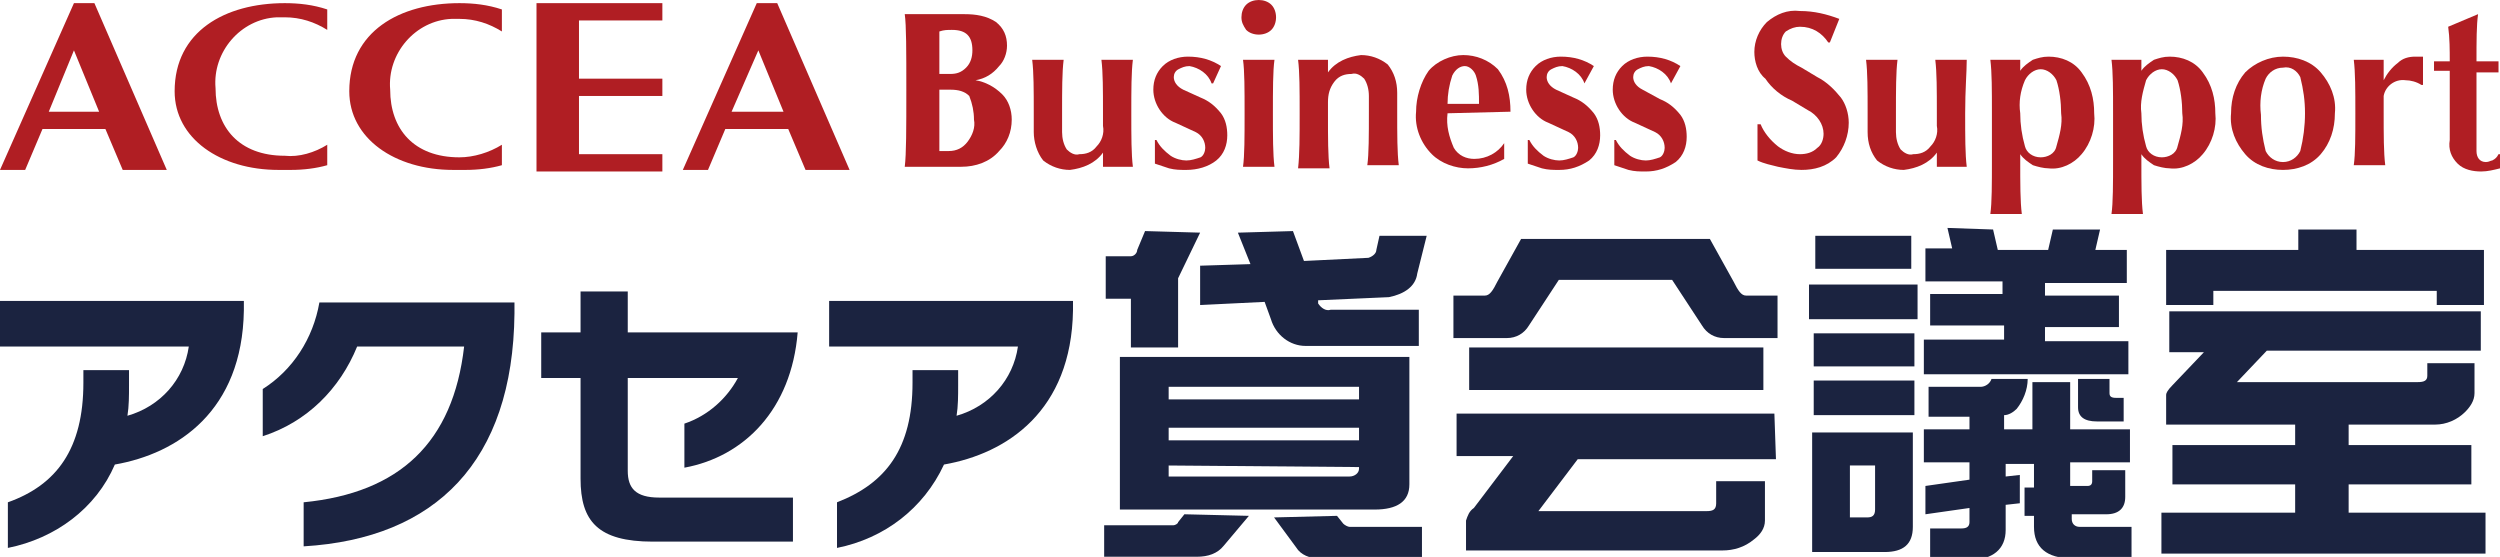
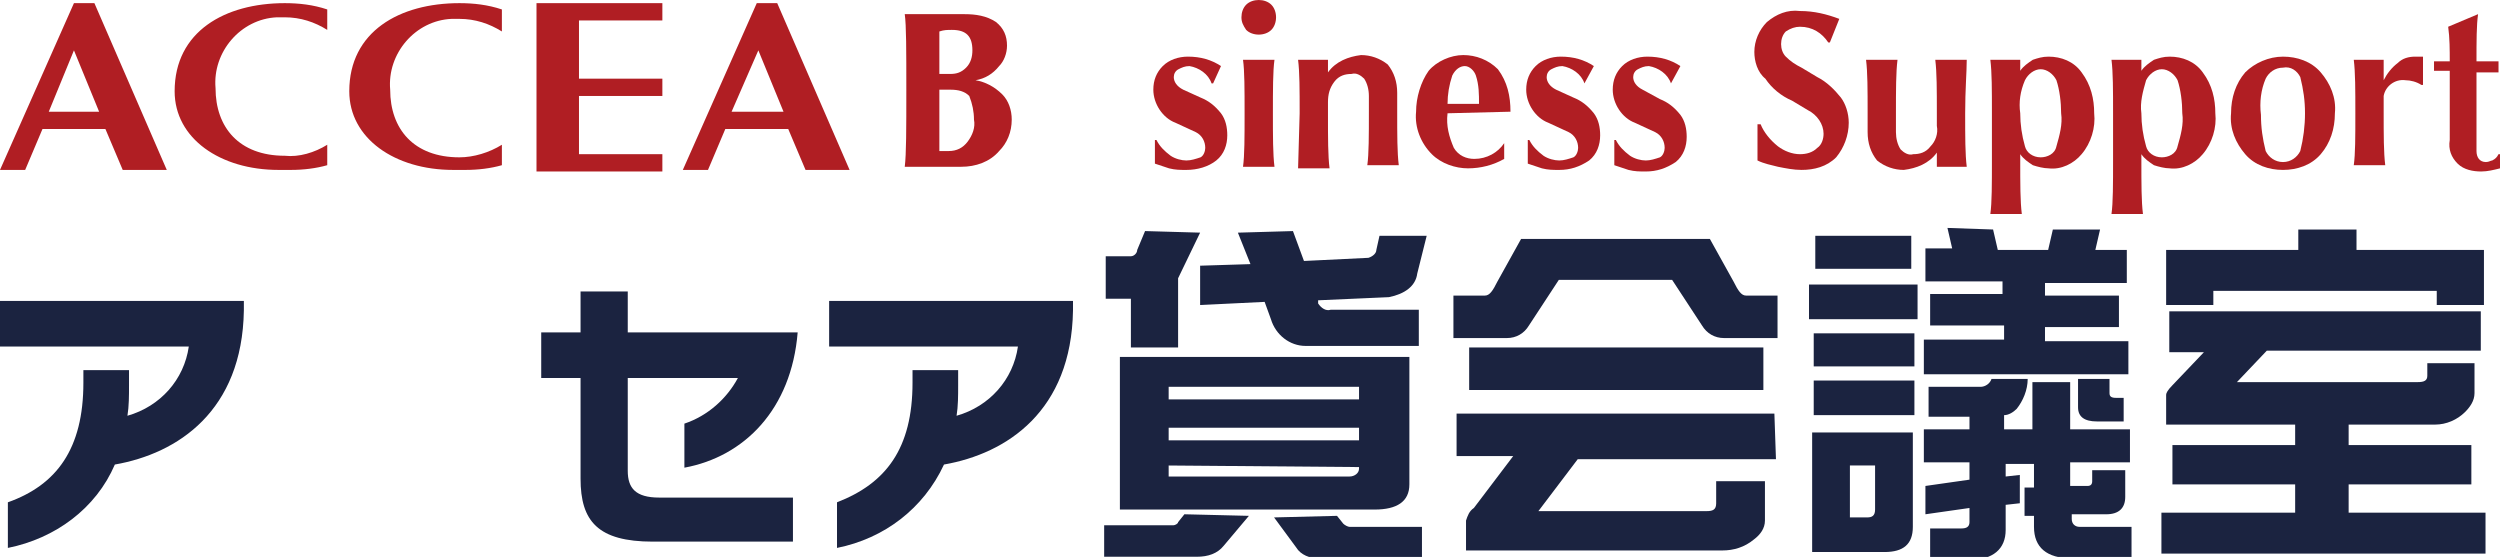
<svg xmlns="http://www.w3.org/2000/svg" version="1.1" id="レイヤー_1" x="0px" y="0px" viewBox="0 0 158.9 35.4" style="enable-background:new 0 0 158.9 35.4;" xml:space="preserve">
  <style type="text/css">
	.st0{fill:#1B2340;}
	.st1{fill:#B01E23;}
</style>
  <g id="グループ_220" transform="translate(10046.98 72.587)">
    <g id="グループ_216" transform="translate(-10046.98 -54.061)">
      <path id="パス_25" class="st0" d="M7.3,11c-1.2,2.8-3.8,4.7-6.8,5.3v-2.9c3.1-1.1,4.8-3.4,4.8-7.6V5h2.9v1c0,0.6,0,1.3-0.1,1.9    c2.1-0.6,3.6-2.3,3.9-4.4H0V0.6h15.5v0.6C15.4,7.6,11.3,10.3,7.3,11z" />
-       <path id="パス_26" class="st0" d="M19.3,16.2v-2.8c6.1-0.6,9.5-3.8,10.2-9.9h-6.8c-1.1,2.7-3.2,4.8-6,5.7v-3    C18.6,5,19.9,3,20.3,0.7h12.4v0.7C32.6,10.8,27.7,15.7,19.3,16.2z" />
      <path id="パス_27" class="st0" d="M43.5,11.2V8.4c1.5-0.5,2.7-1.6,3.4-2.9h-7v5.9c0,1.1,0.5,1.7,2,1.7h8.5v2.8h-8.9    c-3.5,0-4.6-1.3-4.6-4V5.5h-2.5V2.6h2.5V0h3v2.6h10.8C50.3,7.5,47.3,10.5,43.5,11.2z" />
      <path id="パス_28" class="st0" d="M60,11c-1.3,2.8-3.8,4.7-6.8,5.3v-2.9C56.3,12.2,58,10,58,5.8V5h2.9v1c0,0.6,0,1.3-0.1,1.9    c2.1-0.6,3.6-2.3,3.9-4.4h-12V0.6h15.5v0.6C68.1,7.6,64,10.3,60,11z" />
    </g>
    <path id="パス_159" class="st0" d="M-9967.6-39.8l-1.6,1.9c-0.4,0.5-1,0.7-1.7,0.7h-5.9v-2h4.4c0.1,0,0.3-0.1,0.3-0.2l0.4-0.5   L-9967.6-39.8z M-9970.7-57.8l-1.4,2.9v4.4h-3v-3.1h-1.6v-2.7h1.6c0.2,0,0.4-0.2,0.4-0.4l0.5-1.2L-9970.7-57.8z M-9957.4-49.9v8.1   c0,1.1-0.8,1.6-2.2,1.6h-16.2v-9.7L-9957.4-49.9z M-9960.6-47.2V-48h-12.1v0.8H-9960.6z M-9960.6-44.6v-0.8h-12.1v0.8H-9960.6z    M-9960.6-42.9L-9960.6-42.9l-12.1-0.1v0.7h11.5c0.3,0,0.6-0.2,0.6-0.5C-9960.6-42.8-9960.6-42.8-9960.6-42.9L-9960.6-42.9z    M-9964.8-57.9l0.7,1.9l4.1-0.2c0.3-0.1,0.5-0.3,0.5-0.5l0.2-0.9h3l-0.6,2.4c-0.1,0.8-0.8,1.3-1.8,1.5l-4.5,0.2v0.2   c0.2,0.3,0.5,0.5,0.8,0.4h5.6v2.3h-7.2c-1,0-1.9-0.7-2.2-1.7l-0.4-1.1l-4.1,0.2v-2.5l3.2-0.1l-0.8-2L-9964.8-57.9z M-9962-39.8   l0.4,0.5c0.1,0.1,0.3,0.2,0.4,0.2h4.6v2h-6.6c-0.5,0-1.1-0.2-1.4-0.7l-1.4-1.9L-9962-39.8z" />
    <path id="パス_160" class="st0" d="M-9938.3-57.4l1.5,2.7c0.3,0.6,0.5,0.9,0.8,0.9h2v2.7h-3.4c-0.6,0-1.1-0.3-1.4-0.8l-1.9-2.9   h-7.2l-1.9,2.9c-0.3,0.5-0.8,0.8-1.4,0.8h-3.4v-2.7h2c0.3,0,0.5-0.3,0.8-0.9l1.5-2.7H-9938.3z M-9934.1-43.4h-12.6l-2.5,3.3h10.7   c0.4,0,0.6-0.1,0.6-0.5V-42h3.1v2.5c0,0.5-0.3,0.9-0.7,1.2c-0.6,0.5-1.3,0.7-2,0.7h-16.3v-1.9c0.1-0.3,0.2-0.6,0.5-0.8l2.5-3.3   h-3.6v-2.7h20.2L-9934.1-43.4z M-9934.9-47.8h-18.7v-2.7h18.7V-47.8z" />
    <path id="パス_161" class="st0" d="M-9925.1-52.3h-6.9v-2.2h6.9V-52.3z M-9925.4-45.1v6c0,1.1-0.6,1.6-1.8,1.6h-4.6v-7.6H-9925.4   z M-9925.3-49.3h-6.4v-2.1h6.4V-49.3z M-9925.3-46.2h-6.4v-2.2h6.4V-46.2z M-9925.5-55.5h-6.1v-2.1h6.1V-55.5z M-9927.8-40.2V-43   h-1.6v3.3h1.1C-9928-39.7-9927.8-39.8-9927.8-40.2L-9927.8-40.2z M-9918.1-48.5c0,0.7-0.3,1.4-0.7,1.9c-0.2,0.2-0.5,0.4-0.8,0.4   v0.9h1.8v-3h2.4v3h3.8v2.1h-3.8v1.5h1.1c0.2,0,0.3-0.1,0.3-0.3v-0.7h2.1v1.7c0,0.7-0.4,1.1-1.2,1.1h-2.2v0.3c0,0.3,0.2,0.5,0.5,0.5   h3.3v2h-3.8c-1.6,0-2.4-0.7-2.4-2v-0.7h-0.6v-1.8h0.6v-1.5h-1.8v0.8l0.9-0.1v1.8l-0.9,0.1v1.6c0,1.2-0.8,1.9-2.3,1.9h-2.5v-2h2   c0.3,0,0.5-0.1,0.5-0.4v-0.9l-2.8,0.4v-1.8l2.8-0.4v-1.1h-2.9v-2.1h2.9v-0.8h-2.6V-48h3.3c0.3,0,0.6-0.2,0.7-0.5H-9918.1z    M-9920.3-58l0.3,1.3h3.2l0.3-1.3h3l-0.3,1.3h2v2.1h-5.2v0.8h4.7v2h-4.7v0.9h5.3v2.1h-13V-51h5.1v-0.9h-4.7v-2h4.6v-0.8h-4.9v-2.1   h1.7l-0.3-1.3L-9920.3-58L-9920.3-58z M-9912.9-48.5v0.9c0,0.2,0.1,0.3,0.4,0.3h0.5v1.5h-1.7c-0.8,0-1.2-0.3-1.2-0.9v-1.8H-9912.9z   " />
    <path id="パス_162" class="st0" d="M-9889.3-50.3h-13.6l-1.9,2h11.5c0.4,0,0.6-0.1,0.6-0.4v-0.8h3v1.9c0,0.5-0.3,0.9-0.6,1.2   c-0.5,0.5-1.2,0.8-1.9,0.8h-5.5v1.3h7.8v2.5h-7.8v1.8h8.7v2.6h-20.6V-40h8.5v-1.8h-7.8v-2.5h7.8v-1.3h-8.2v-1.9   c0-0.1,0.1-0.3,0.4-0.6l2-2.1h-2.2v-2.6h19.8V-50.3z M-9897.2-58v1.3h8.1v3.5h-3v-0.9h-14.2v0.9h-3v-3.5h8.4V-58H-9897.2z" />
    <g id="グループ_217" transform="translate(-10046.98 -72.587)">
      <g id="グループ_147" transform="translate(0 0.2)">
        <g id="グループ_8">
          <path id="パス_33" class="st1" d="M42.1,0v1.1h-5.3v3.7h5.3v1.1h-5.3v3.7h5.3v1.1h-8V0H42.1z" />
          <path id="パス_34" class="st1" d="M7.8,10.6h2.8L6,0H4.7L0,10.6h1.6L2.7,8h4L7.8,10.6z M3.1,6.9L4.7,3l1.6,3.9H3.1z" />
          <path id="パス_35" class="st1" d="M51.2,10.6H54L49.4,0h-1.3l-4.7,10.6H45L46.1,8h4L51.2,10.6z M46.5,6.9L48.2,3l1.6,3.9H46.5      z" />
          <path id="パス_36" class="st1" d="M20.8,9C20,9.5,19,9.8,18.1,9.7c-2.9,0-4.4-1.8-4.4-4.3c-0.2-2.3,1.6-4.4,3.9-4.5      c0.2,0,0.3,0,0.5,0c1,0,1.9,0.3,2.7,0.8V0.4C19.9,0.1,19,0,18.1,0c-3.8,0-7,1.8-7,5.6c0,3,2.9,5,6.6,5c0.1,0,0.3,0,0.4,0      s0.3,0,0.4,0c0.8,0,1.6-0.1,2.3-0.3V9z" />
          <path id="パス_37" class="st1" d="M31.9,9c-0.8,0.5-1.8,0.8-2.7,0.8c-2.9,0-4.4-1.8-4.4-4.3c-0.2-2.3,1.6-4.4,3.9-4.5      c0.2,0,0.3,0,0.5,0c1,0,1.9,0.3,2.7,0.8V0.4C31,0.1,30.1,0,29.2,0c-3.8,0-7,1.8-7,5.6c0,3,2.9,5,6.6,5c0.1,0,0.3,0,0.4,0      s0.3,0,0.4,0c0.8,0,1.6-0.1,2.3-0.3V9z" />
        </g>
      </g>
      <g id="グループ_148" transform="translate(57.506)">
        <path id="パス_38" class="st1" d="M0.1,5.7c0-2.5,0-4.1-0.1-4.8h3.8c0.7,0,1.4,0.1,2,0.5c0.5,0.4,0.7,0.9,0.7,1.5     c0,0.5-0.2,1-0.5,1.3C5.6,4.7,5.1,5,4.5,5.1C5.1,5.2,5.7,5.5,6.2,6c0.4,0.4,0.6,1,0.6,1.6c0,0.8-0.3,1.5-0.8,2     c-0.6,0.7-1.5,1-2.4,1H0C0.1,9.8,0.1,8.2,0.1,5.7z M2.2,4.7h0.7c0.4,0,0.7-0.1,1-0.4C4.2,4,4.3,3.6,4.3,3.2     c0-0.9-0.4-1.3-1.3-1.3c-0.3,0-0.5,0-0.8,0.1C2.2,2,2.2,4.7,2.2,4.7z M2.2,9.6h0.6C3.3,9.6,3.7,9.4,4,9s0.5-0.9,0.4-1.4     c0-0.5-0.1-1-0.3-1.5C3.8,5.8,3.4,5.7,2.9,5.7H2.2V9.6z" />
-         <path id="パス_39" class="st1" d="M14.4,7.2c0,1.5,0,2.6,0.1,3.4h-1.9V9.7c-0.5,0.7-1.3,1-2.1,1.1c-0.6,0-1.2-0.2-1.7-0.6     C8.4,9.7,8.2,9,8.2,8.4V7.2c0-1.5,0-2.6-0.1-3.4h2C10,4.6,10,5.7,10,7.2v1.2c0,0.4,0.1,0.8,0.3,1.1c0.2,0.2,0.5,0.4,0.8,0.3     c0.4,0,0.8-0.1,1.1-0.5C12.5,9,12.7,8.5,12.6,8V7.2c0-1.5,0-2.6-0.1-3.4h2C14.4,4.6,14.4,5.7,14.4,7.2z" />
        <path id="パス_40" class="st1" d="M19.5,5.3c-0.2-0.6-0.8-1-1.4-1.1c-0.3,0-0.5,0.1-0.7,0.2s-0.3,0.3-0.3,0.5     c0,0.3,0.2,0.6,0.6,0.8l1.1,0.5c0.5,0.2,0.9,0.5,1.3,1c0.3,0.4,0.4,0.9,0.4,1.4c0,0.6-0.2,1.2-0.7,1.6c-0.5,0.4-1.2,0.6-1.9,0.6     c-0.4,0-0.7,0-1.1-0.1c-0.3-0.1-0.6-0.2-0.9-0.3V8.9H16c0.2,0.4,0.5,0.7,0.9,1c0.3,0.2,0.7,0.3,1,0.3s0.6-0.1,0.9-0.2     c0.2-0.1,0.3-0.4,0.3-0.6c0-0.4-0.2-0.8-0.6-1l-1.3-0.6c-0.8-0.3-1.4-1.2-1.4-2.1c0-0.6,0.2-1.1,0.6-1.5c0.4-0.4,1-0.6,1.6-0.6     c0.8,0,1.5,0.2,2.1,0.6l-0.5,1.1L19.5,5.3z" />
        <path id="パス_41" class="st1" d="M21.4,1.1c0-0.3,0.1-0.6,0.3-0.8C21.9,0.1,22.2,0,22.5,0s0.6,0.1,0.8,0.3     c0.2,0.2,0.3,0.5,0.3,0.8s-0.1,0.6-0.3,0.8c-0.2,0.2-0.5,0.3-0.8,0.3s-0.6-0.1-0.8-0.3C21.5,1.6,21.4,1.4,21.4,1.1z M21.6,7.2     c0-1.5,0-2.7-0.1-3.4h2c-0.1,0.7-0.1,1.9-0.1,3.4s0,2.6,0.1,3.4h-2C21.6,9.9,21.6,8.7,21.6,7.2z" />
-         <path id="パス_42" class="st1" d="M25.1,7.2c0-1.5,0-2.6-0.1-3.4h1.9v0.8c0.5-0.7,1.3-1,2.1-1.1c0.6,0,1.2,0.2,1.7,0.6     c0.4,0.5,0.6,1.1,0.6,1.8v1.2c0,1.5,0,2.6,0.1,3.4h-2c0.1-0.7,0.1-1.9,0.1-3.4v-1c0-0.4-0.1-0.8-0.3-1.1     c-0.2-0.2-0.5-0.4-0.8-0.3c-0.4,0-0.8,0.1-1.1,0.5C27,5.6,26.9,6,26.9,6.5v0.8c0,1.5,0,2.6,0.1,3.4h-2     C25.1,9.8,25.1,8.7,25.1,7.2z" />
+         <path id="パス_42" class="st1" d="M25.1,7.2c0-1.5,0-2.6-0.1-3.4h1.9v0.8c0.5-0.7,1.3-1,2.1-1.1c0.6,0,1.2,0.2,1.7,0.6     c0.4,0.5,0.6,1.1,0.6,1.8v1.2c0,1.5,0,2.6,0.1,3.4h-2c0.1-0.7,0.1-1.9,0.1-3.4v-1c0-0.4-0.1-0.8-0.3-1.1     c-0.2-0.2-0.5-0.4-0.8-0.3c-0.4,0-0.8,0.1-1.1,0.5C27,5.6,26.9,6,26.9,6.5v0.8c0,1.5,0,2.6,0.1,3.4h-2     z" />
        <path id="パス_43" class="st1" d="M34.5,7.2c-0.1,0.8,0.1,1.5,0.4,2.2c0.3,0.5,0.8,0.7,1.3,0.7c0.8,0,1.5-0.4,1.9-1v1     c-0.7,0.4-1.5,0.6-2.3,0.6s-1.7-0.3-2.3-0.9c-0.7-0.7-1.1-1.7-1-2.7c0-0.9,0.3-1.9,0.8-2.6c0.5-0.6,1.4-1,2.2-1s1.6,0.3,2.2,0.9     c0.6,0.8,0.8,1.7,0.8,2.7L34.5,7.2z M34.5,6.6h2c0-0.6,0-1.2-0.2-1.8c-0.1-0.3-0.4-0.6-0.7-0.6S35,4.4,34.8,4.8     C34.6,5.4,34.5,6,34.5,6.6L34.5,6.6z" />
        <path id="パス_44" class="st1" d="M43.2,5.3c-0.2-0.6-0.8-1-1.4-1.1c-0.3,0-0.5,0.1-0.7,0.2s-0.3,0.3-0.3,0.5     c0,0.3,0.2,0.6,0.6,0.8l1.1,0.5c0.5,0.2,0.9,0.5,1.3,1c0.3,0.4,0.4,0.9,0.4,1.4c0,0.6-0.2,1.2-0.7,1.6c-0.6,0.4-1.2,0.6-1.9,0.6     c-0.4,0-0.7,0-1.1-0.1c-0.3-0.1-0.6-0.2-0.9-0.3V8.9h0.1c0.2,0.4,0.5,0.7,0.9,1c0.3,0.2,0.7,0.3,1,0.3s0.6-0.1,0.9-0.2     c0.2-0.1,0.3-0.4,0.3-0.6c0-0.4-0.2-0.8-0.6-1l-1.3-0.6c-0.8-0.3-1.4-1.2-1.4-2.1c0-0.6,0.2-1.1,0.6-1.5c0.4-0.4,1-0.6,1.6-0.6     c0.8,0,1.5,0.2,2.1,0.6L43.2,5.3L43.2,5.3z" />
        <path id="パス_45" class="st1" d="M48.7,5.3c-0.2-0.6-0.8-1-1.4-1.1c-0.3,0-0.5,0.1-0.7,0.2s-0.3,0.3-0.3,0.5     c0,0.3,0.2,0.6,0.6,0.8L48,6.3c0.5,0.2,0.9,0.5,1.3,1c0.3,0.4,0.4,0.9,0.4,1.4c0,0.6-0.2,1.2-0.7,1.6c-0.6,0.4-1.2,0.6-1.9,0.6     c-0.4,0-0.7,0-1.1-0.1c-0.3-0.1-0.6-0.2-0.9-0.3V8.9h0.1c0.2,0.4,0.5,0.7,0.9,1c0.3,0.2,0.7,0.3,1,0.3s0.6-0.1,0.9-0.2     c0.2-0.1,0.3-0.4,0.3-0.6c0-0.4-0.2-0.8-0.6-1l-1.3-0.6C45.6,7.5,45,6.6,45,5.7c0-0.6,0.2-1.1,0.6-1.5c0.4-0.4,1-0.6,1.6-0.6     c0.8,0,1.5,0.2,2.1,0.6L48.7,5.3L48.7,5.3z" />
        <path id="パス_46" class="st1" d="M54.4,7.9c0.2,0.5,0.6,1,1.1,1.4c0.4,0.3,0.9,0.5,1.4,0.5c0.4,0,0.8-0.1,1.1-0.4     c0.3-0.2,0.4-0.6,0.4-0.9c0-0.6-0.4-1.2-1-1.5l-1-0.6c-0.7-0.3-1.3-0.8-1.7-1.4C54.2,4.6,54,3.9,54,3.3c0-0.7,0.3-1.4,0.8-1.9     c0.6-0.5,1.3-0.8,2.1-0.7c0.9,0,1.7,0.2,2.5,0.5l-0.6,1.5h-0.1c-0.4-0.6-1-1-1.8-1c-0.3,0-0.6,0.1-0.9,0.3     c-0.2,0.2-0.3,0.5-0.3,0.8s0.1,0.6,0.3,0.8c0.3,0.3,0.6,0.5,1,0.7l1,0.6c0.6,0.3,1.1,0.8,1.5,1.3c0.3,0.4,0.5,1,0.5,1.6     c0,0.8-0.3,1.6-0.8,2.2c-0.6,0.6-1.4,0.8-2.2,0.8c-0.5,0-1-0.1-1.5-0.2c-0.4-0.1-0.9-0.2-1.3-0.4V7.9H54.4z" />
        <path id="パス_47" class="st1" d="M67.4,7.2c0,1.5,0,2.6,0.1,3.4h-1.9V9.7c-0.5,0.7-1.3,1-2.1,1.1c-0.6,0-1.2-0.2-1.7-0.6     c-0.4-0.5-0.6-1.1-0.6-1.8V7.2c0-1.5,0-2.6-0.1-3.4h2C63,4.6,63,5.7,63,7.2v1.2c0,0.4,0.1,0.8,0.3,1.1c0.2,0.2,0.5,0.4,0.8,0.3     c0.4,0,0.8-0.1,1.1-0.5C65.5,9,65.7,8.5,65.6,8V7.2c0-1.5,0-2.6-0.1-3.4h2C67.5,4.6,67.4,5.7,67.4,7.2z" />
        <path id="パス_48" class="st1" d="M70.9,10.2c0,1.5,0,2.6,0.1,3.4h-2c0.1-0.7,0.1-1.9,0.1-3.4v-3c0-1.5,0-2.6-0.1-3.4h1.9v0.7     c0.2-0.3,0.5-0.5,0.8-0.7c0.3-0.1,0.6-0.2,1-0.2c0.8,0,1.6,0.3,2.1,1c0.6,0.8,0.8,1.7,0.8,2.6c0.1,0.9-0.2,1.9-0.8,2.6     c-0.5,0.6-1.3,1-2.1,0.9c-0.3,0-0.7-0.1-1-0.2c-0.3-0.2-0.6-0.4-0.8-0.7V10.2z M70.9,7.2c0,0.7,0.1,1.4,0.3,2.1     c0.1,0.4,0.5,0.7,1,0.7c0.4,0,0.9-0.2,1-0.7c0.2-0.7,0.4-1.4,0.3-2.1c0-0.7-0.1-1.5-0.3-2.1c-0.2-0.4-0.6-0.7-1-0.7     s-0.8,0.3-1,0.7C70.9,5.8,70.8,6.5,70.9,7.2z" />
        <path id="パス_49" class="st1" d="M78.6,10.2c0,1.5,0,2.6,0.1,3.4h-2c0.1-0.7,0.1-1.9,0.1-3.4v-3c0-1.5,0-2.6-0.1-3.4h1.9v0.7     c0.2-0.3,0.5-0.5,0.8-0.7c0.3-0.1,0.6-0.2,1-0.2c0.8,0,1.6,0.3,2.1,1c0.6,0.8,0.8,1.7,0.8,2.6c0.1,0.9-0.2,1.9-0.8,2.6     c-0.5,0.6-1.3,1-2.1,0.9c-0.3,0-0.7-0.1-1-0.2c-0.3-0.2-0.6-0.4-0.8-0.7V10.2z M78.6,7.2c0,0.7,0.1,1.4,0.3,2.1     c0.1,0.4,0.5,0.7,1,0.7c0.4,0,0.9-0.2,1-0.7c0.2-0.7,0.4-1.4,0.3-2.1c0-0.7-0.1-1.5-0.3-2.1c-0.2-0.4-0.6-0.7-1-0.7     s-0.8,0.3-1,0.7C78.7,5.8,78.5,6.5,78.6,7.2z" />
        <path id="パス_50" class="st1" d="M87.6,3.6c0.9,0,1.8,0.3,2.4,1s1,1.6,0.9,2.6c0,1-0.3,1.9-0.9,2.6s-1.5,1-2.4,1     s-1.8-0.3-2.4-1s-1-1.6-0.9-2.6c0-1,0.3-1.9,0.9-2.6C85.8,4,86.7,3.6,87.6,3.6z M87.6,4.3c-0.5,0-0.9,0.3-1.1,0.7     c-0.3,0.7-0.4,1.5-0.3,2.3c0,0.8,0.1,1.5,0.3,2.3c0.2,0.4,0.6,0.7,1.1,0.7s0.9-0.3,1.1-0.7C88.9,8.8,89,8,89,7.2     s-0.1-1.5-0.3-2.3C88.5,4.5,88.1,4.2,87.6,4.3z" />
        <path id="パス_51" class="st1" d="M92.2,7.2c0-1.5,0-2.6-0.1-3.4H94v1.3c0.2-0.4,0.5-0.8,0.9-1.1c0.3-0.3,0.7-0.4,1.1-0.4h0.5     v1.8h-0.1c-0.3-0.2-0.7-0.3-1-0.3c-0.7-0.1-1.3,0.4-1.4,1c0,0.1,0,0.2,0,0.3v0.7c0,1.5,0,2.6,0.1,3.4h-2     C92.2,9.8,92.2,8.7,92.2,7.2z" />
        <path id="パス_52" class="st1" d="M100,0.9c-0.1,0.7-0.1,1.7-0.1,3h1.4v0.7c-0.2,0-0.7,0-1.4,0v5c0,0.4,0.2,0.7,0.6,0.7     c0.2,0,0.3-0.1,0.4-0.1c0.2-0.1,0.3-0.2,0.4-0.4h0.1v0.9c-0.4,0.1-0.8,0.2-1.2,0.2c-0.5,0-1.1-0.1-1.5-0.5s-0.6-0.9-0.5-1.5V4.5     c-0.3,0-0.7,0-1,0V3.9h1c0-0.7,0-1.5-0.1-2.2L100,0.9z" />
      </g>
    </g>
  </g>
</svg>